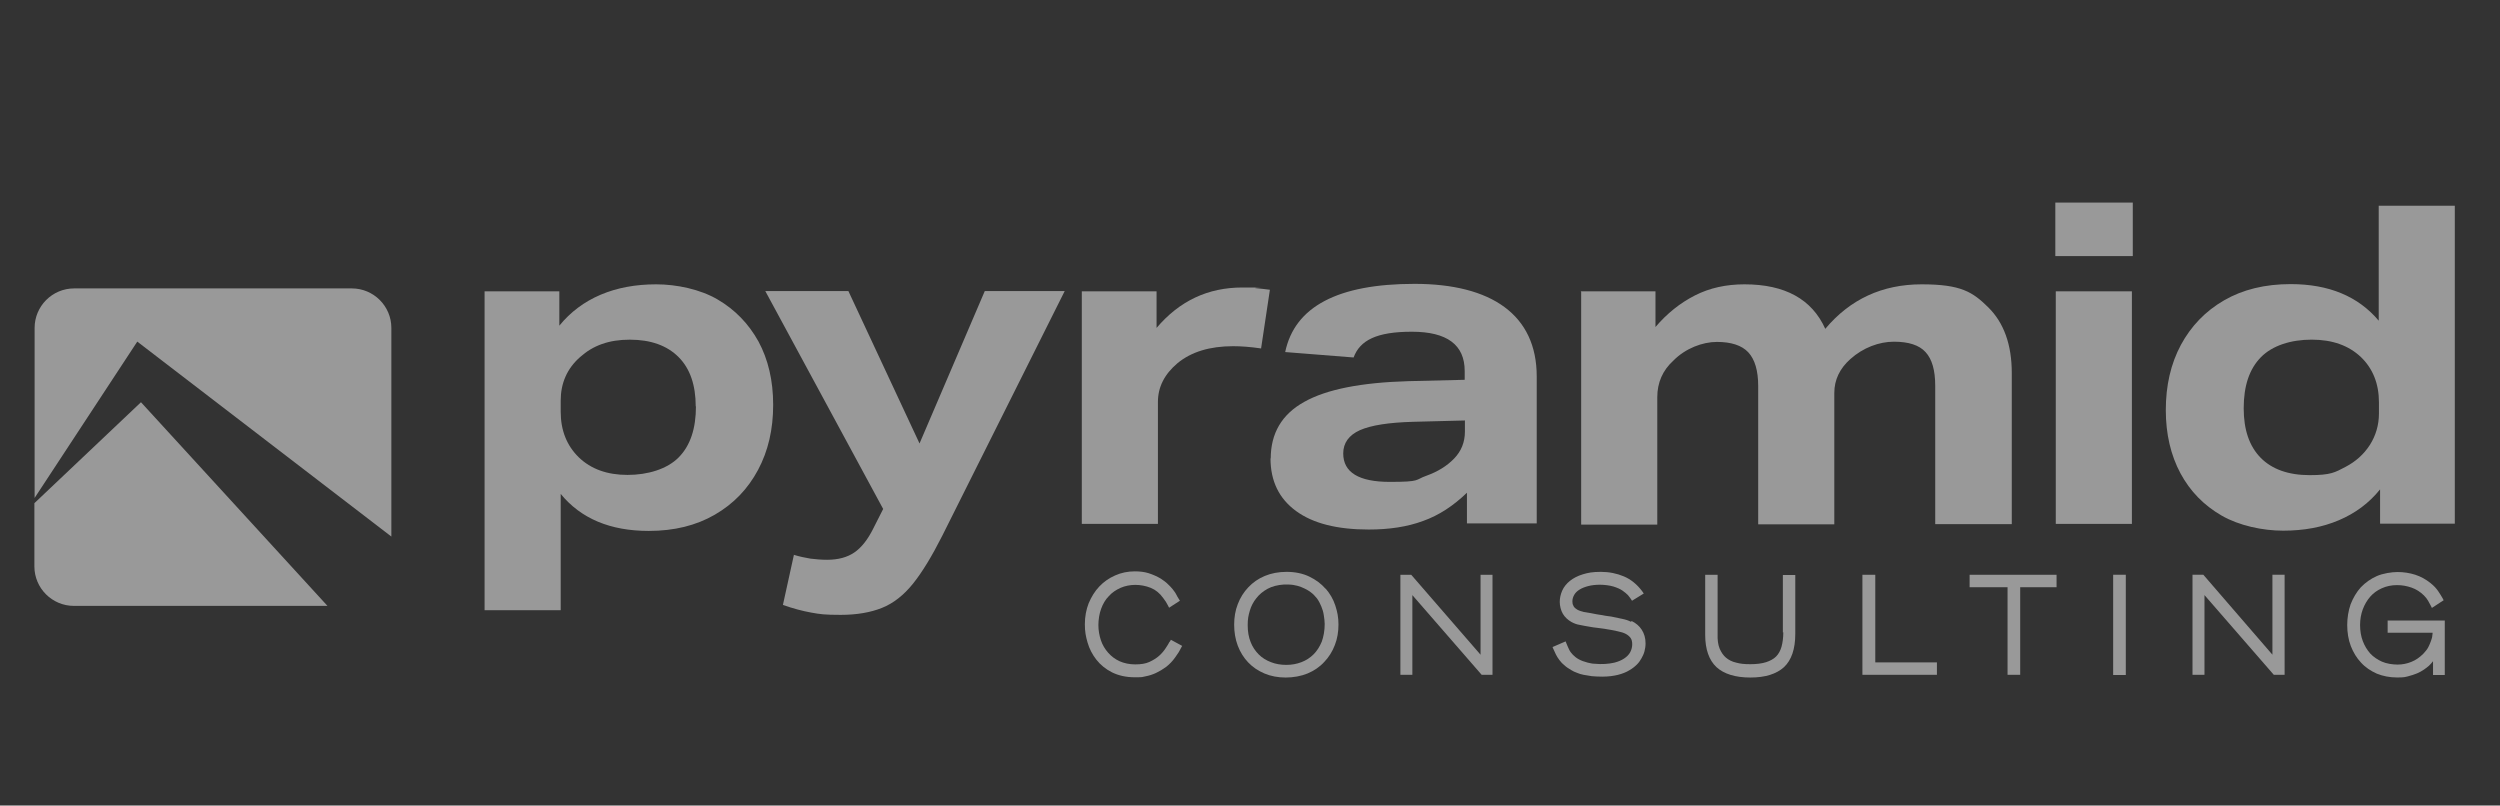
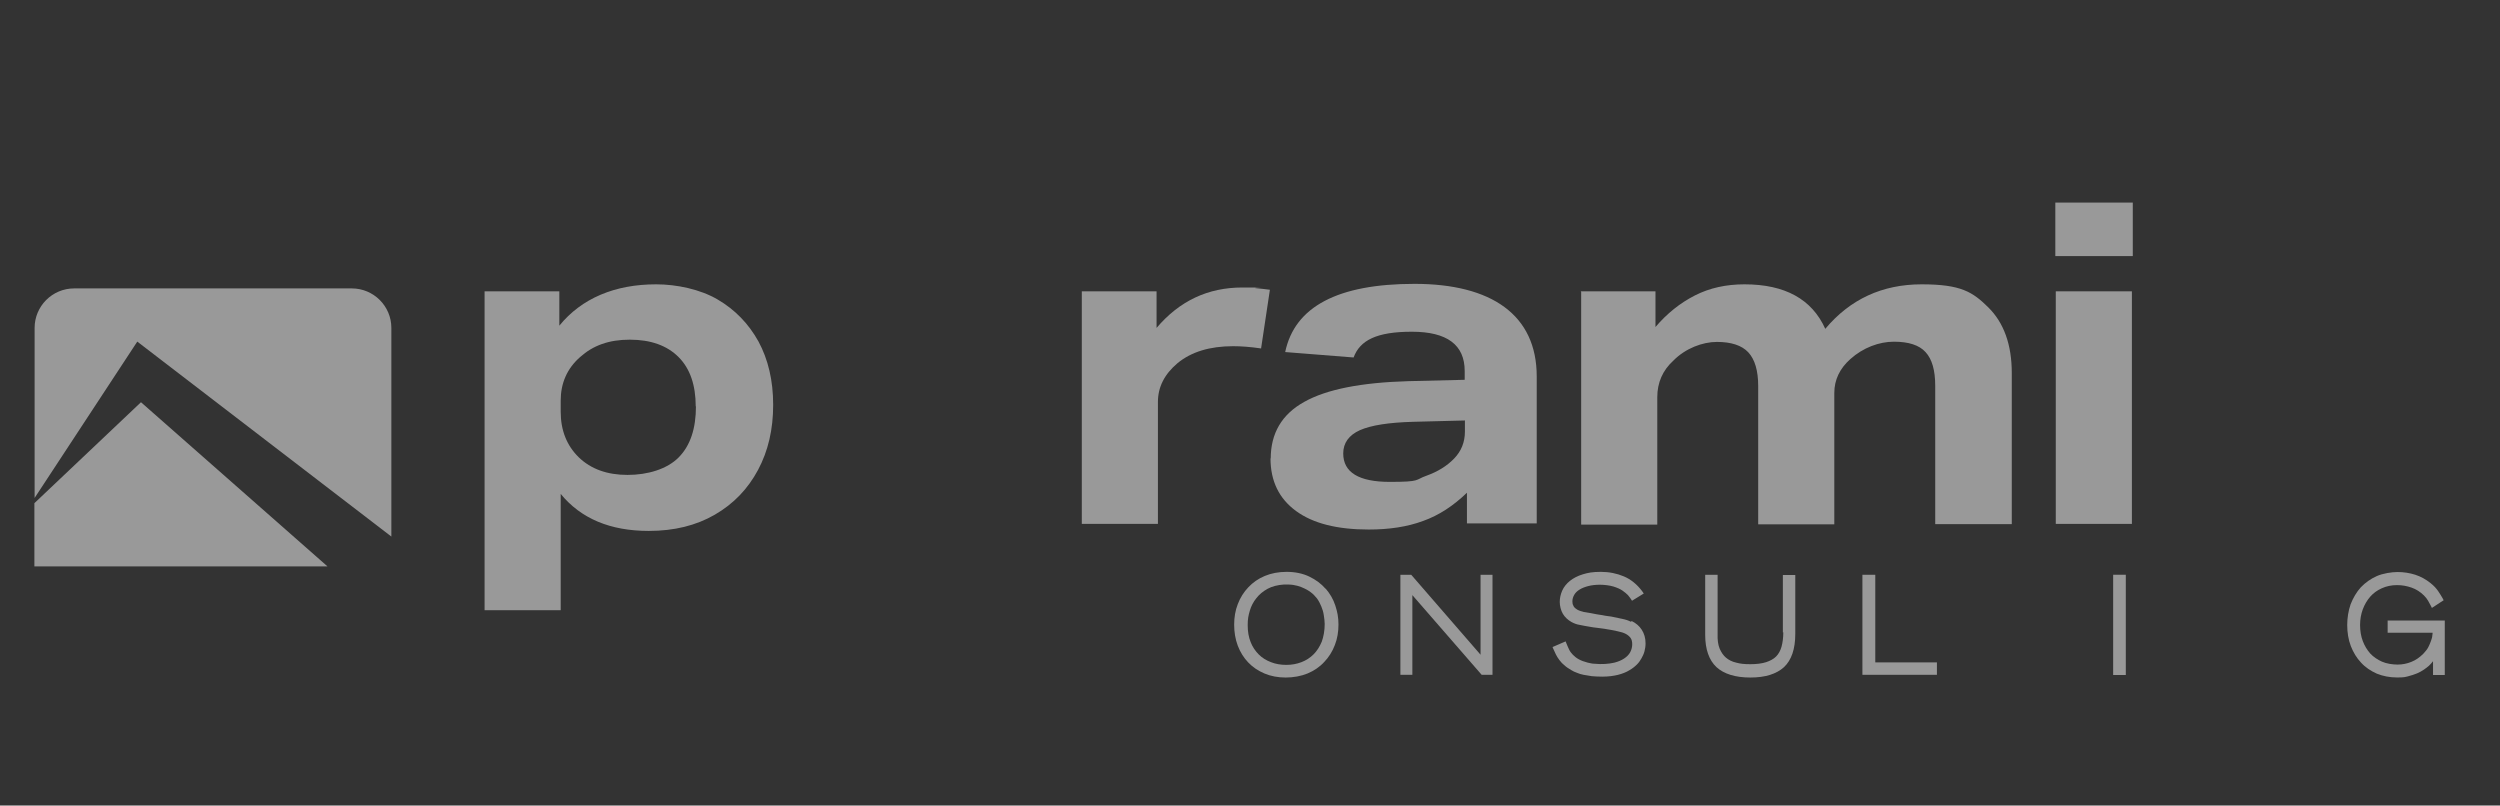
<svg xmlns="http://www.w3.org/2000/svg" width="90" height="29" viewBox="0 0 90 29" fill="none">
  <rect x="0" y="0" width="90" height="29" fill="#333333" stroke="none" />
-   <path d="M5.075 14.48L1.238 18.114V20.39C1.238 21.178 1.88 21.812 2.661 21.812H11.789L5.075 14.48Z" fill="white" fill-opacity="0.5" />
+   <path d="M5.075 14.48L1.238 18.114V20.39H11.789L5.075 14.48Z" fill="white" fill-opacity="0.5" />
  <path d="M4.936 12.293L14.089 19.316V11.805C14.089 11.017 13.447 10.383 12.667 10.383H2.669C1.88 10.383 1.246 11.025 1.246 11.805V17.926L4.945 12.293H4.936Z" fill="white" fill-opacity="0.5" />
-   <path d="M42.103 23.105C42.07 23.162 42.03 23.244 41.965 23.333C41.908 23.422 41.835 23.512 41.737 23.601C41.64 23.691 41.518 23.764 41.38 23.829C41.241 23.894 41.071 23.918 40.867 23.918C40.664 23.918 40.469 23.878 40.306 23.805C40.144 23.731 40.006 23.626 39.892 23.496C39.778 23.366 39.689 23.219 39.632 23.049C39.575 22.878 39.542 22.691 39.542 22.504C39.542 22.317 39.575 22.089 39.64 21.919C39.705 21.74 39.794 21.585 39.916 21.463C40.03 21.333 40.176 21.236 40.339 21.163C40.656 21.024 41.062 21.016 41.428 21.163C41.607 21.236 41.753 21.358 41.875 21.529C41.916 21.585 41.949 21.634 41.973 21.667C41.997 21.707 42.022 21.748 42.046 21.797L42.087 21.878L42.477 21.626L42.436 21.561C42.404 21.512 42.371 21.455 42.339 21.39C42.306 21.325 42.257 21.268 42.209 21.203C42.16 21.138 42.095 21.081 42.03 21.016C41.965 20.951 41.883 20.895 41.786 20.829C41.648 20.748 41.501 20.683 41.347 20.634C41.193 20.586 41.022 20.569 40.851 20.569C40.599 20.569 40.363 20.618 40.144 20.716C39.924 20.813 39.737 20.943 39.575 21.114C39.412 21.285 39.29 21.488 39.193 21.715C39.103 21.943 39.055 22.203 39.055 22.471C39.055 22.74 39.087 22.902 39.152 23.13C39.217 23.357 39.323 23.561 39.469 23.748C39.616 23.935 39.803 24.089 40.03 24.203C40.258 24.317 40.534 24.382 40.851 24.382C41.168 24.382 41.111 24.373 41.233 24.349C41.363 24.325 41.493 24.284 41.615 24.227C41.737 24.17 41.859 24.097 41.981 24.008C42.095 23.918 42.209 23.805 42.306 23.666C42.355 23.601 42.396 23.536 42.428 23.488C42.461 23.439 42.485 23.382 42.517 23.325L42.558 23.252L42.152 23.032L42.111 23.105H42.103Z" fill="white" fill-opacity="0.5" />
  <path d="M47.722 21.197C47.567 21.018 47.372 20.871 47.136 20.758C46.901 20.644 46.624 20.587 46.316 20.587C46.031 20.587 45.771 20.636 45.535 20.733C45.299 20.831 45.104 20.969 44.942 21.14C44.779 21.31 44.649 21.514 44.56 21.749C44.47 21.977 44.43 22.229 44.43 22.489C44.43 22.749 44.47 23.009 44.56 23.245C44.649 23.481 44.779 23.684 44.934 23.846C45.096 24.017 45.291 24.147 45.519 24.245C45.746 24.342 46.007 24.391 46.283 24.391C46.559 24.391 46.836 24.342 47.072 24.245C47.307 24.147 47.51 24.009 47.673 23.83C47.836 23.66 47.966 23.456 48.055 23.221C48.145 22.993 48.185 22.741 48.185 22.481C48.185 22.221 48.145 22.026 48.071 21.798C47.998 21.57 47.876 21.367 47.722 21.188V21.197ZM46.307 23.936C46.104 23.936 45.917 23.903 45.755 23.838C45.584 23.773 45.438 23.684 45.316 23.562C45.194 23.44 45.088 23.286 45.023 23.115C44.95 22.936 44.917 22.733 44.917 22.505C44.917 22.278 44.942 22.164 44.991 21.993C45.039 21.823 45.121 21.668 45.226 21.538C45.332 21.4 45.47 21.286 45.633 21.197C45.795 21.107 45.998 21.058 46.226 21.042C46.348 21.042 46.462 21.042 46.559 21.058C46.665 21.075 46.755 21.099 46.836 21.131C46.917 21.164 46.99 21.197 47.047 21.229C47.104 21.262 47.153 21.294 47.185 21.319C47.275 21.384 47.348 21.465 47.413 21.546C47.478 21.636 47.527 21.733 47.567 21.831C47.608 21.928 47.641 22.034 47.657 22.148C47.673 22.253 47.689 22.367 47.689 22.465C47.689 22.7 47.649 22.92 47.584 23.099C47.51 23.277 47.413 23.432 47.291 23.554C47.169 23.676 47.023 23.773 46.852 23.838C46.681 23.903 46.502 23.936 46.307 23.936Z" fill="white" fill-opacity="0.5" />
  <path d="M53.3 23.57L50.804 20.692H50.414V24.293H50.845V21.424L53.34 24.293H53.73V20.692H53.3V23.57Z" fill="white" fill-opacity="0.5" />
  <path d="M58.711 22.383C58.622 22.335 58.516 22.302 58.394 22.278C58.28 22.253 58.15 22.229 58.004 22.196C57.98 22.196 57.939 22.188 57.882 22.18C57.825 22.172 57.76 22.164 57.695 22.148C57.622 22.14 57.557 22.123 57.484 22.115L57.273 22.074C57.208 22.066 57.142 22.05 57.086 22.042C57.02 22.034 56.988 22.026 56.972 22.018C56.931 22.009 56.882 21.993 56.842 21.977C56.801 21.961 56.76 21.936 56.72 21.904C56.687 21.879 56.655 21.847 56.639 21.798C56.614 21.757 56.606 21.709 56.606 21.652C56.606 21.562 56.63 21.489 56.671 21.416C56.712 21.343 56.777 21.278 56.858 21.229C56.947 21.172 57.053 21.131 57.175 21.099C57.297 21.067 57.443 21.05 57.598 21.05C57.752 21.05 57.955 21.075 58.085 21.115C58.215 21.156 58.329 21.205 58.41 21.262C58.492 21.319 58.557 21.375 58.606 21.424C58.654 21.481 58.687 21.53 58.711 21.562L58.752 21.627L59.175 21.367L59.126 21.294C58.939 21.042 58.711 20.855 58.459 20.75C58.207 20.644 57.931 20.587 57.63 20.587C57.329 20.587 57.167 20.619 56.98 20.676C56.793 20.733 56.639 20.814 56.517 20.912C56.395 21.01 56.297 21.131 56.24 21.262C56.183 21.392 56.151 21.53 56.151 21.668C56.151 21.806 56.191 21.977 56.264 22.099C56.338 22.221 56.443 22.318 56.573 22.392C56.663 22.44 56.76 22.481 56.874 22.497C56.972 22.521 57.094 22.538 57.224 22.562C57.313 22.578 57.411 22.595 57.508 22.603L57.793 22.643C57.955 22.668 58.102 22.692 58.232 22.725C58.354 22.749 58.459 22.782 58.532 22.822C58.606 22.863 58.663 22.912 58.703 22.969C58.744 23.026 58.76 23.107 58.76 23.196C58.76 23.286 58.736 23.391 58.687 23.481C58.638 23.57 58.565 23.643 58.467 23.708C58.37 23.773 58.248 23.822 58.118 23.855C57.915 23.903 57.663 23.92 57.403 23.895C57.321 23.895 57.24 23.871 57.159 23.855C57.029 23.822 56.923 23.782 56.834 23.733C56.744 23.684 56.679 23.627 56.622 23.57C56.565 23.513 56.517 23.448 56.484 23.375C56.452 23.302 56.419 23.237 56.395 23.172L56.362 23.09L55.891 23.294L55.923 23.367C55.956 23.432 55.98 23.497 56.013 23.562C56.045 23.627 56.086 23.692 56.135 23.757C56.183 23.822 56.24 23.887 56.313 23.944C56.378 24.009 56.468 24.066 56.565 24.123C56.63 24.163 56.695 24.196 56.769 24.22C56.842 24.253 56.923 24.277 57.012 24.294C57.102 24.31 57.199 24.326 57.305 24.342C57.411 24.351 57.541 24.359 57.679 24.359C57.898 24.359 58.085 24.334 58.248 24.294C58.41 24.253 58.549 24.196 58.654 24.131C58.768 24.066 58.858 23.993 58.931 23.92C59.004 23.846 59.053 23.773 59.093 23.7C59.134 23.627 59.175 23.546 59.199 23.456C59.223 23.367 59.24 23.269 59.24 23.164C59.24 22.969 59.191 22.806 59.101 22.668C59.012 22.53 58.89 22.432 58.744 22.359L58.711 22.383Z" fill="white" fill-opacity="0.5" />
  <path d="M64.199 22.757C64.199 22.96 64.175 23.139 64.134 23.285C64.094 23.424 64.028 23.546 63.939 23.635C63.85 23.724 63.728 23.789 63.581 23.838C63.427 23.887 63.24 23.911 63.012 23.911C62.785 23.911 62.647 23.895 62.5 23.854C62.354 23.822 62.232 23.757 62.135 23.676C62.037 23.594 61.964 23.48 61.907 23.35C61.85 23.212 61.826 23.033 61.834 22.83V20.692H61.387V22.855C61.387 23.375 61.525 23.765 61.793 24.017C62.061 24.261 62.468 24.391 63.012 24.391C63.557 24.391 63.955 24.261 64.224 24.017C64.492 23.765 64.63 23.367 64.63 22.822V20.701H64.183V22.773L64.199 22.757Z" fill="white" fill-opacity="0.5" />
  <path d="M67.51 20.692H67.047V24.293H69.729V23.846H67.51V20.692Z" fill="white" fill-opacity="0.5" />
-   <path d="M70.906 21.14H72.272V24.293H72.727V21.14H74.036V20.692H70.906V21.14Z" fill="white" fill-opacity="0.5" />
  <path d="M76.529 20.691H76.074V24.3H76.529V20.691Z" fill="white" fill-opacity="0.5" />
-   <path d="M81.807 23.569L79.32 20.691H78.93V24.292H79.361V21.423L81.856 24.292H82.246V20.691H81.807V23.569Z" fill="white" fill-opacity="0.5" />
  <path d="M85.955 22.332V22.779H87.573C87.573 22.804 87.573 22.836 87.564 22.869C87.564 22.934 87.54 22.999 87.516 23.072C87.491 23.145 87.459 23.218 87.418 23.3C87.377 23.381 87.312 23.454 87.239 23.535C87.109 23.665 86.971 23.763 86.808 23.828C86.646 23.893 86.483 23.925 86.313 23.925C86.142 23.925 85.914 23.893 85.752 23.82C85.589 23.747 85.443 23.649 85.329 23.527C85.215 23.397 85.126 23.251 85.061 23.08C84.996 22.909 84.963 22.714 84.963 22.503C84.963 22.292 84.996 22.113 85.061 21.934C85.126 21.763 85.215 21.609 85.329 21.479C85.443 21.349 85.581 21.251 85.744 21.178C85.906 21.105 86.085 21.064 86.288 21.064C86.492 21.064 86.646 21.097 86.817 21.154C86.979 21.21 87.134 21.308 87.264 21.438C87.329 21.503 87.377 21.568 87.41 21.625C87.443 21.69 87.475 21.747 87.508 21.804L87.548 21.885L87.971 21.609L87.938 21.544C87.898 21.471 87.841 21.381 87.776 21.284C87.711 21.186 87.621 21.089 87.499 20.991C87.337 20.861 87.15 20.755 86.947 20.69C86.743 20.625 86.524 20.593 86.313 20.593C86.101 20.593 85.784 20.642 85.565 20.739C85.345 20.837 85.15 20.975 84.988 21.145C84.833 21.316 84.711 21.528 84.622 21.755C84.541 21.991 84.5 22.243 84.5 22.503C84.5 22.763 84.541 23.031 84.63 23.259C84.719 23.487 84.841 23.69 84.996 23.852C85.15 24.023 85.345 24.153 85.565 24.251C85.784 24.34 86.028 24.389 86.296 24.389C86.565 24.389 86.573 24.373 86.687 24.348C86.808 24.316 86.914 24.283 87.012 24.242C87.109 24.202 87.191 24.153 87.264 24.104C87.337 24.056 87.394 24.007 87.443 23.966C87.499 23.909 87.548 23.86 87.589 23.804V24.299H88.012V22.34H85.963L85.955 22.332Z" fill="white" fill-opacity="0.5" />
  <path d="M17.445 10.488H20.136V11.724C20.534 11.236 21.03 10.862 21.623 10.61C22.217 10.358 22.883 10.236 23.623 10.236C24.363 10.236 25.208 10.415 25.834 10.781C26.46 11.147 26.948 11.651 27.305 12.293C27.655 12.943 27.834 13.699 27.834 14.577C27.834 15.455 27.655 16.235 27.289 16.918C26.923 17.601 26.411 18.137 25.736 18.527C25.062 18.918 24.273 19.113 23.355 19.113C21.965 19.113 20.908 18.666 20.185 17.78V21.966H17.445V10.488ZM25.046 14.634C25.046 13.862 24.842 13.268 24.428 12.854C24.013 12.439 23.428 12.228 22.672 12.228C21.916 12.228 21.347 12.439 20.884 12.854C20.412 13.268 20.185 13.797 20.185 14.423V14.821C20.185 15.495 20.404 16.04 20.835 16.463C21.274 16.886 21.859 17.097 22.591 17.097C23.322 17.097 24.021 16.886 24.436 16.463C24.851 16.04 25.054 15.431 25.054 14.626L25.046 14.634Z" fill="white" fill-opacity="0.5" />
-   <path d="M28.575 19.973C28.786 20.038 28.981 20.078 29.177 20.111C29.372 20.135 29.567 20.152 29.778 20.152C30.176 20.152 30.502 20.062 30.753 19.891C31.005 19.721 31.241 19.428 31.444 19.014L31.794 18.323L27.551 10.479H30.542L33.103 15.965L35.452 10.479H38.329L33.916 19.298C33.55 20.021 33.2 20.599 32.867 21.013C32.534 21.428 32.16 21.72 31.753 21.883C31.347 22.046 30.851 22.135 30.266 22.135C29.68 22.135 29.526 22.111 29.209 22.054C28.892 21.997 28.551 21.907 28.185 21.777L28.583 19.965L28.575 19.973Z" fill="white" fill-opacity="0.5" />
  <path d="M38.945 10.488H41.636V11.805C42.465 10.829 43.489 10.35 44.725 10.35C45.96 10.35 45.042 10.35 45.204 10.374C45.367 10.39 45.538 10.406 45.716 10.431L45.399 12.544C45.017 12.487 44.676 12.463 44.392 12.463C43.554 12.463 42.888 12.666 42.392 13.073C41.92 13.471 41.685 13.934 41.685 14.471V18.86H38.945V10.488Z" fill="white" fill-opacity="0.5" />
  <path d="M45.746 16.51C45.746 15.6 46.145 14.917 46.949 14.47C47.754 14.015 49.006 13.771 50.697 13.722L52.729 13.673V13.356C52.729 12.414 52.095 11.942 50.827 11.942C49.559 11.942 48.957 12.251 48.73 12.869L46.267 12.674C46.608 11.04 48.161 10.219 50.924 10.219C53.688 10.219 55.322 11.332 55.322 13.552V18.843H52.81V17.738C52.322 18.209 51.802 18.551 51.233 18.754C50.664 18.965 50.014 19.063 49.274 19.063C48.136 19.063 47.267 18.843 46.657 18.396C46.047 17.949 45.738 17.323 45.738 16.494L45.746 16.51ZM48.356 16.323C48.356 17.006 48.917 17.348 50.038 17.348C51.16 17.348 50.932 17.274 51.347 17.128C51.754 16.982 52.087 16.779 52.347 16.51C52.607 16.242 52.737 15.917 52.737 15.535V15.137L50.867 15.185C49.998 15.21 49.364 15.307 48.957 15.486C48.559 15.665 48.356 15.949 48.356 16.323Z" fill="white" fill-opacity="0.5" />
  <path d="M56.906 10.488H59.597V11.773C60.011 11.285 60.491 10.903 61.019 10.635C61.548 10.366 62.141 10.236 62.8 10.236C64.263 10.236 65.23 10.773 65.71 11.838C66.604 10.773 67.758 10.236 69.18 10.236C70.603 10.236 71.017 10.513 71.578 11.065C72.139 11.618 72.424 12.407 72.424 13.431V18.869H69.668V13.886C69.668 13.333 69.554 12.927 69.319 12.675C69.091 12.423 68.709 12.301 68.181 12.301C67.652 12.301 67.075 12.512 66.612 12.927C66.23 13.268 66.035 13.675 66.035 14.146V18.877H63.295V13.894C63.295 13.341 63.173 12.935 62.938 12.683C62.702 12.431 62.32 12.309 61.808 12.309C61.296 12.309 60.678 12.537 60.239 12.984C59.857 13.333 59.662 13.772 59.662 14.301V18.885H56.922V10.513L56.906 10.488Z" fill="white" fill-opacity="0.5" />
  <path d="M73.992 7.293H76.78V9.219H73.992V7.293ZM74.008 10.488H76.748V18.86H74.008V10.488Z" fill="white" fill-opacity="0.5" />
-   <path d="M77.969 14.764C77.969 13.878 78.148 13.097 78.513 12.415C78.879 11.74 79.391 11.203 80.066 10.813C80.741 10.423 81.537 10.228 82.464 10.228C83.838 10.228 84.894 10.667 85.634 11.545V7.407H88.373V18.852H85.683V17.617C85.284 18.113 84.789 18.478 84.195 18.73C83.602 18.982 82.935 19.104 82.196 19.104C81.456 19.104 80.611 18.925 79.977 18.56C79.343 18.194 78.847 17.69 78.497 17.04C78.148 16.389 77.969 15.625 77.969 14.764ZM80.773 14.699C80.773 15.471 80.976 16.064 81.383 16.479C81.789 16.893 82.383 17.105 83.147 17.105C83.911 17.105 84.057 17.007 84.431 16.812C84.805 16.617 85.097 16.357 85.317 16.015C85.528 15.682 85.642 15.3 85.642 14.886V14.487C85.642 13.813 85.423 13.268 84.992 12.853C84.553 12.439 83.968 12.227 83.22 12.227C82.472 12.227 81.805 12.439 81.391 12.861C80.976 13.284 80.773 13.894 80.773 14.699Z" fill="white" fill-opacity="0.5" />
</svg>